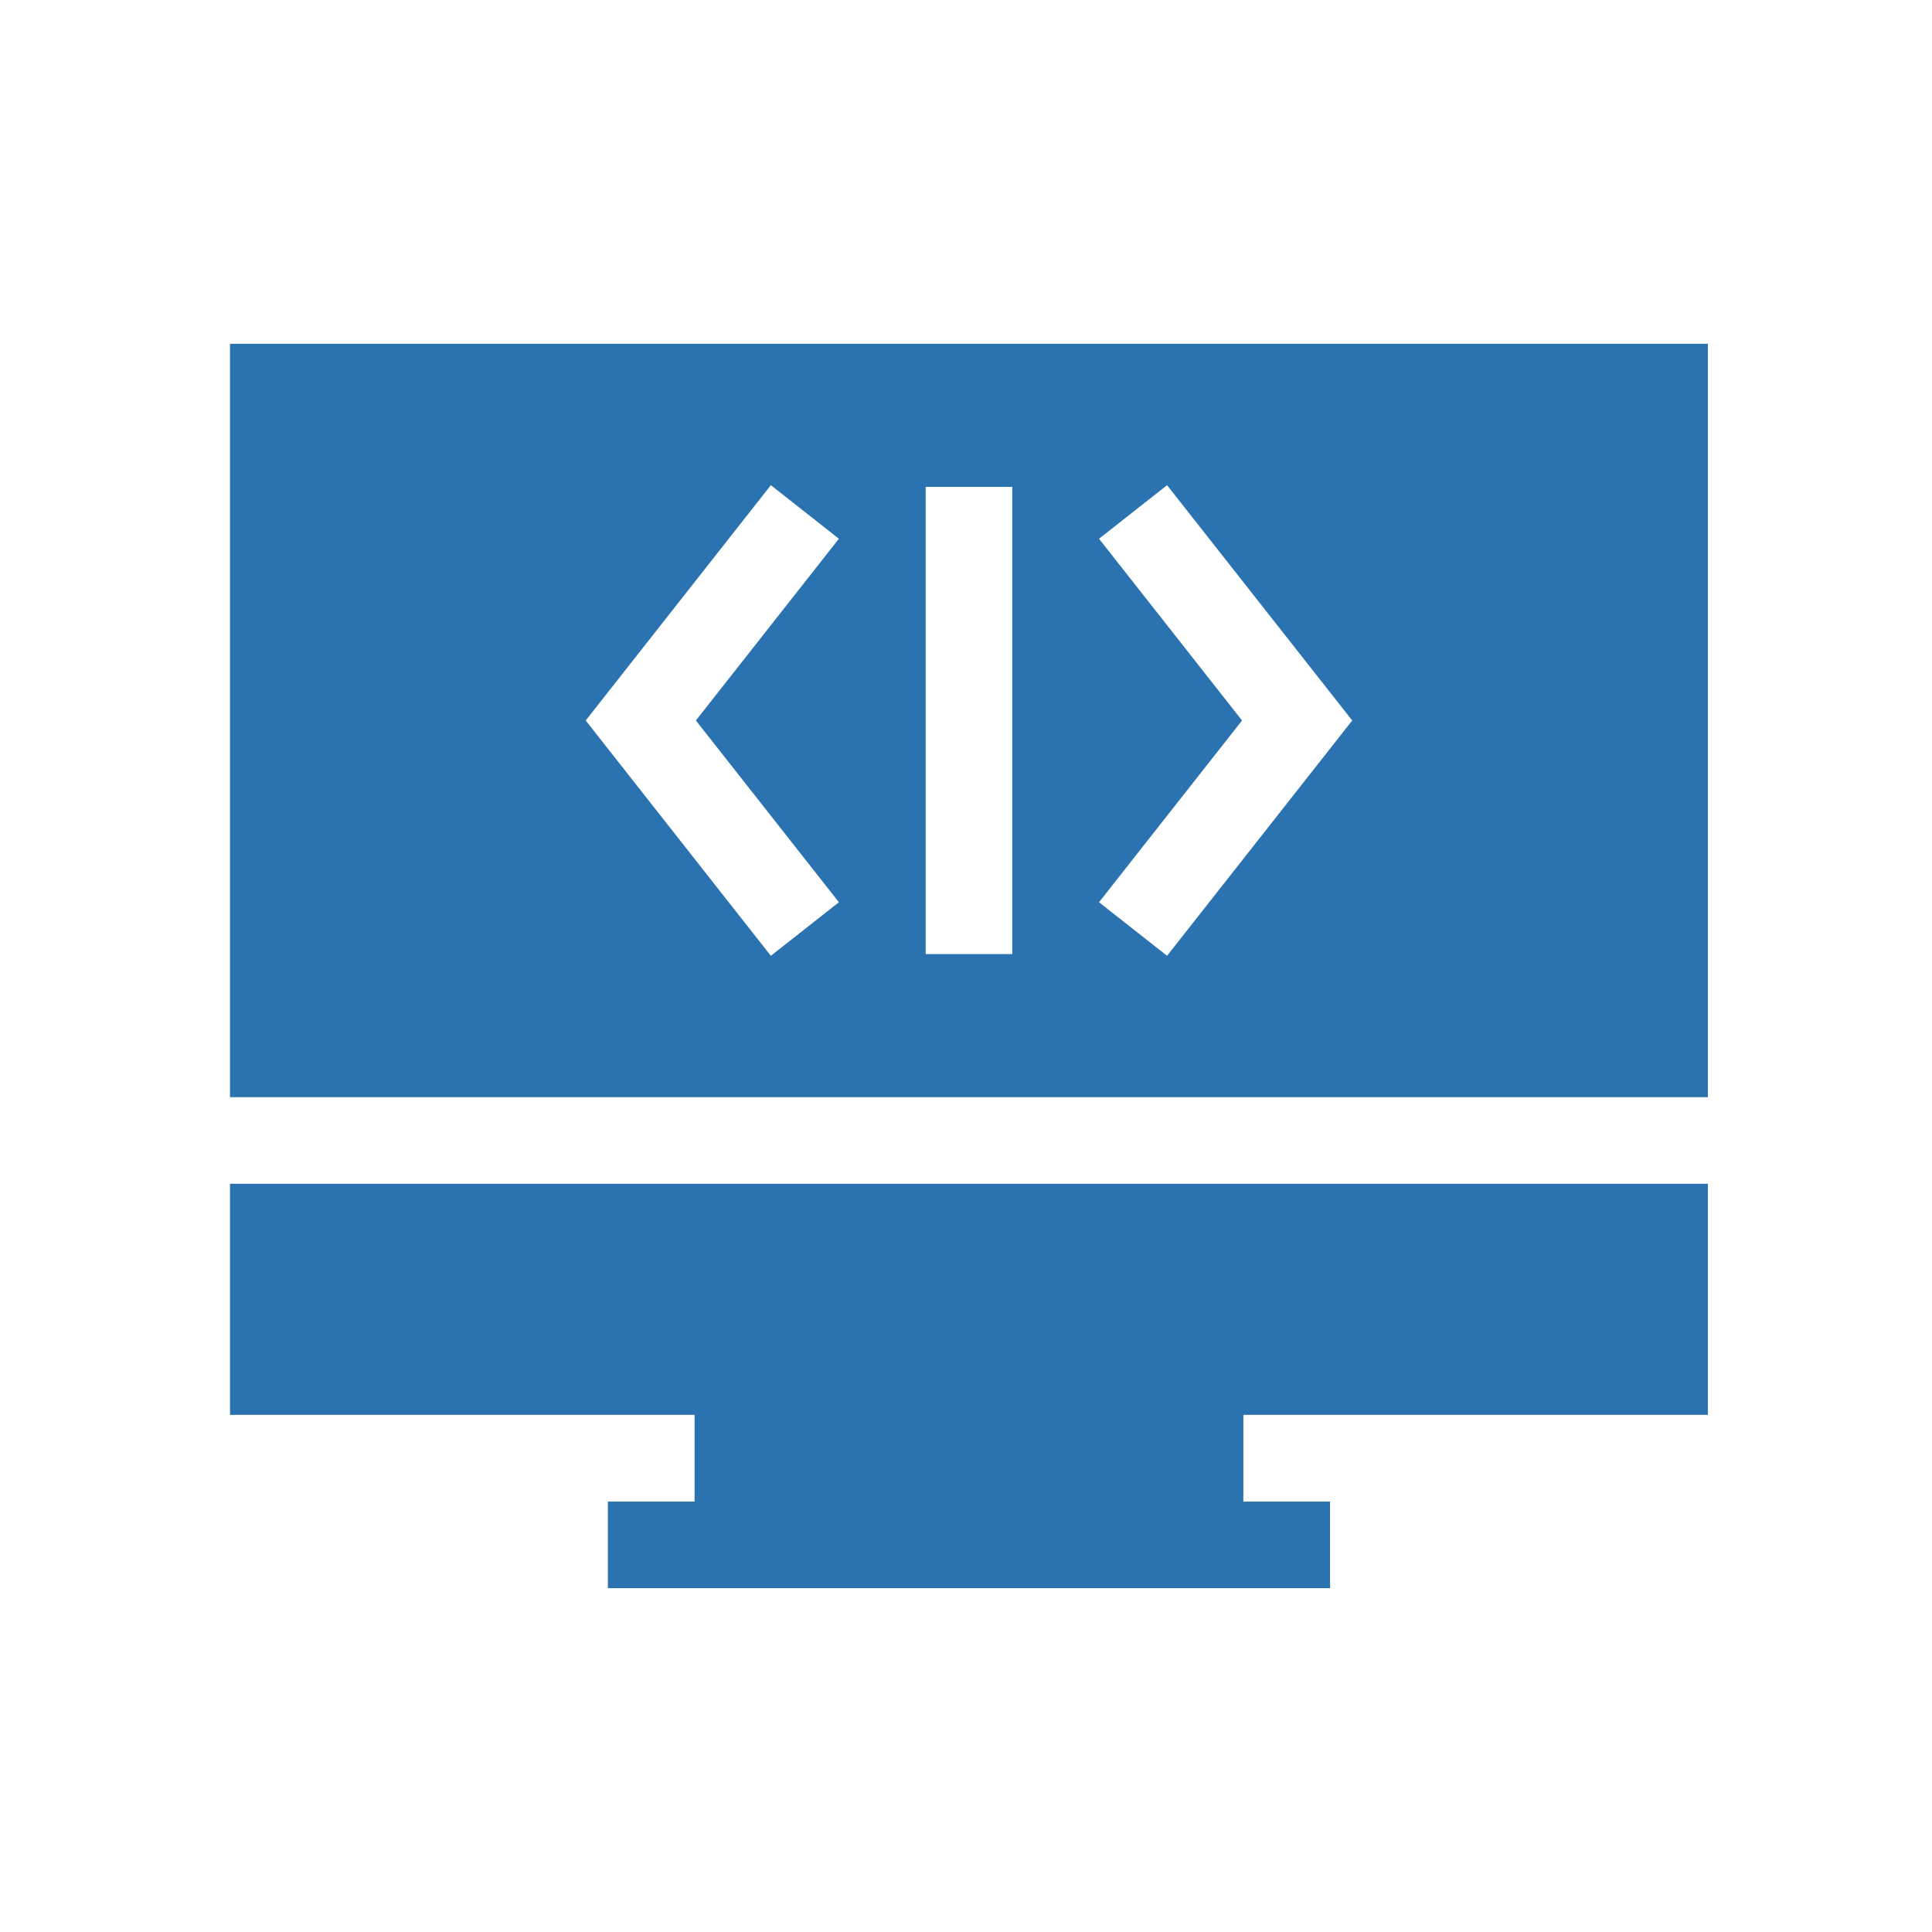
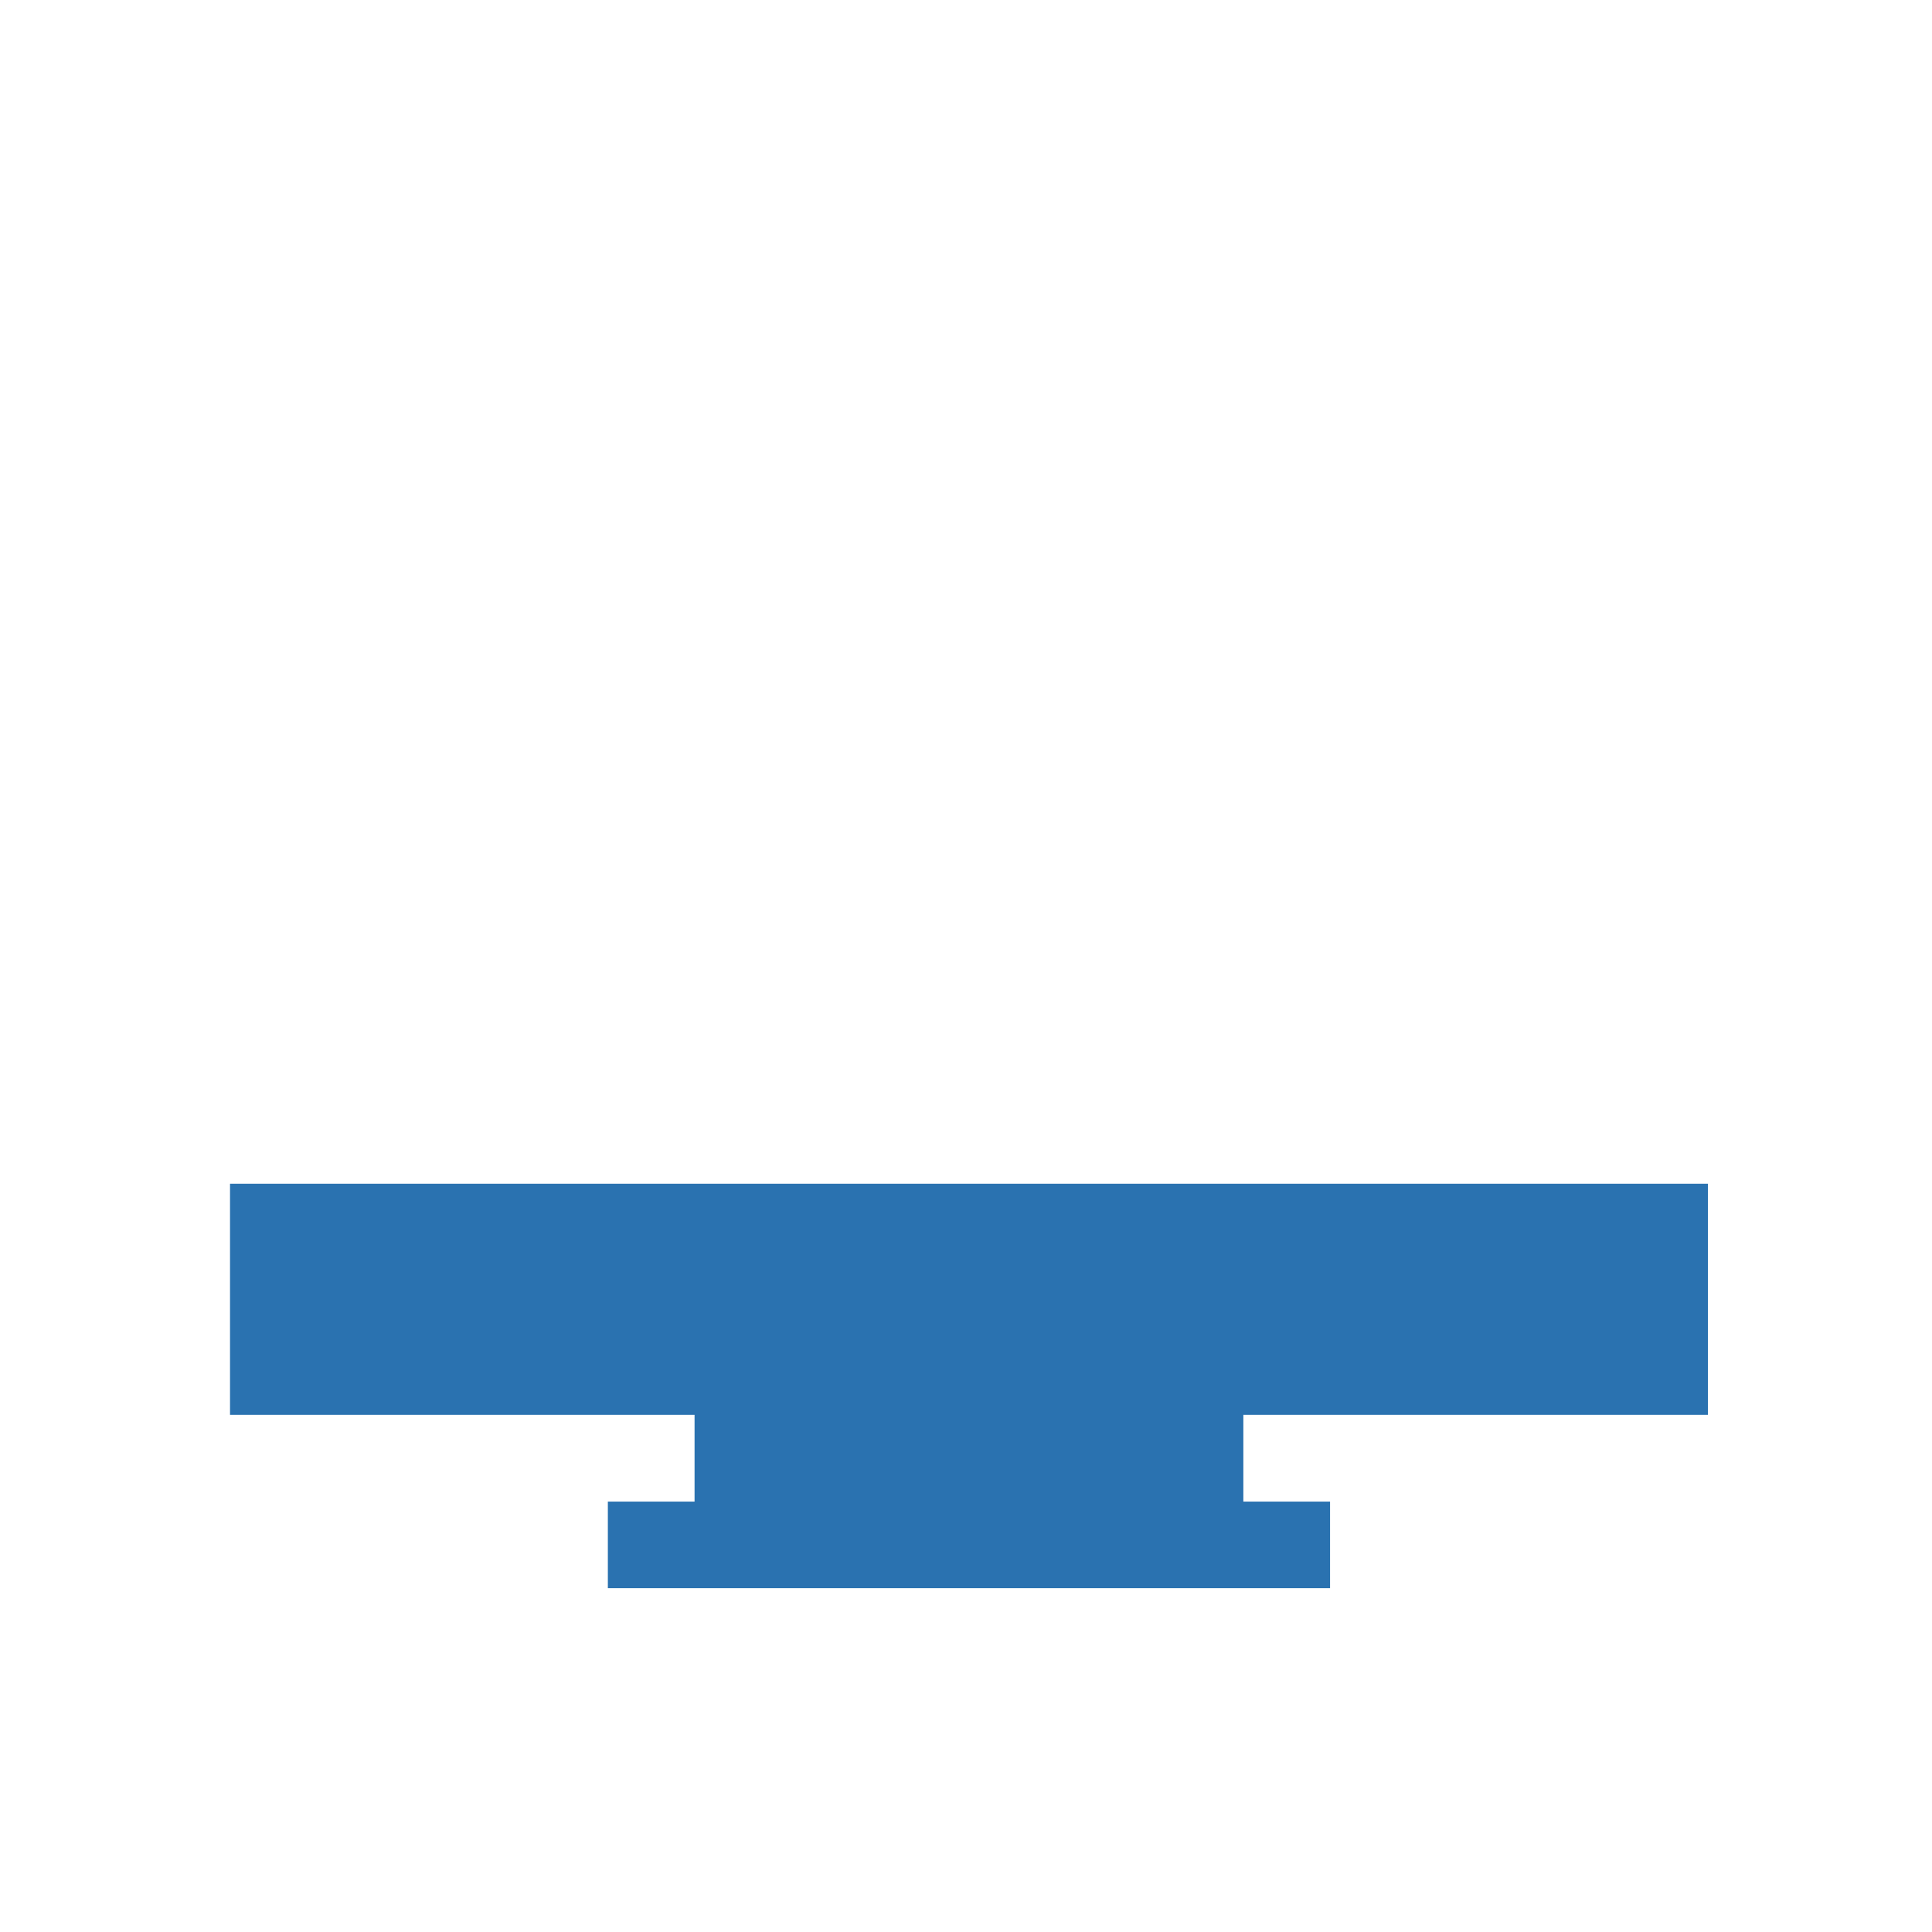
<svg xmlns="http://www.w3.org/2000/svg" width="250" height="250" viewBox="0 0 250 250" fill="none">
-   <path d="M29.765 44.489V141.972H221V44.489H29.765ZM108.553 116.75L99.748 123.679L75.789 93.231L99.748 62.783L108.553 69.712L90.047 93.231L108.553 116.75ZM130.985 123.461H119.78V63H130.985V123.461ZM151.017 123.679L142.212 116.75L160.718 93.231L142.212 69.712L151.017 62.783L174.976 93.231L151.017 123.679Z" fill="#2A72B0" />
  <path d="M29.765 183.081H89.876V194.305H78.656V205.51H172.109V194.305H160.889V183.081H221V153.177H29.765V183.081Z" fill="#2A72B0" />
</svg>